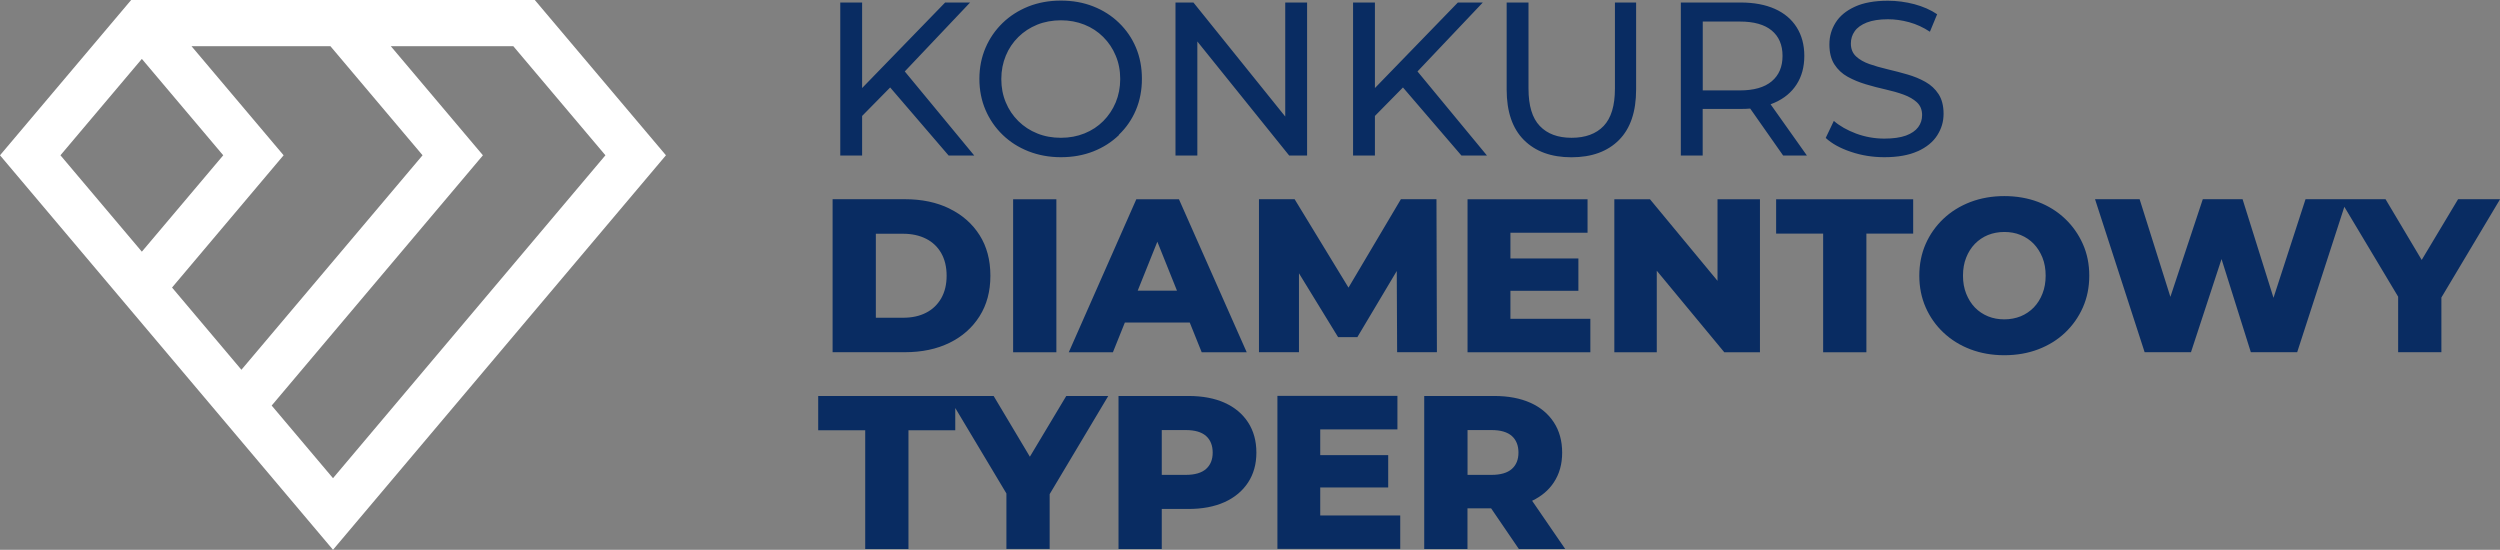
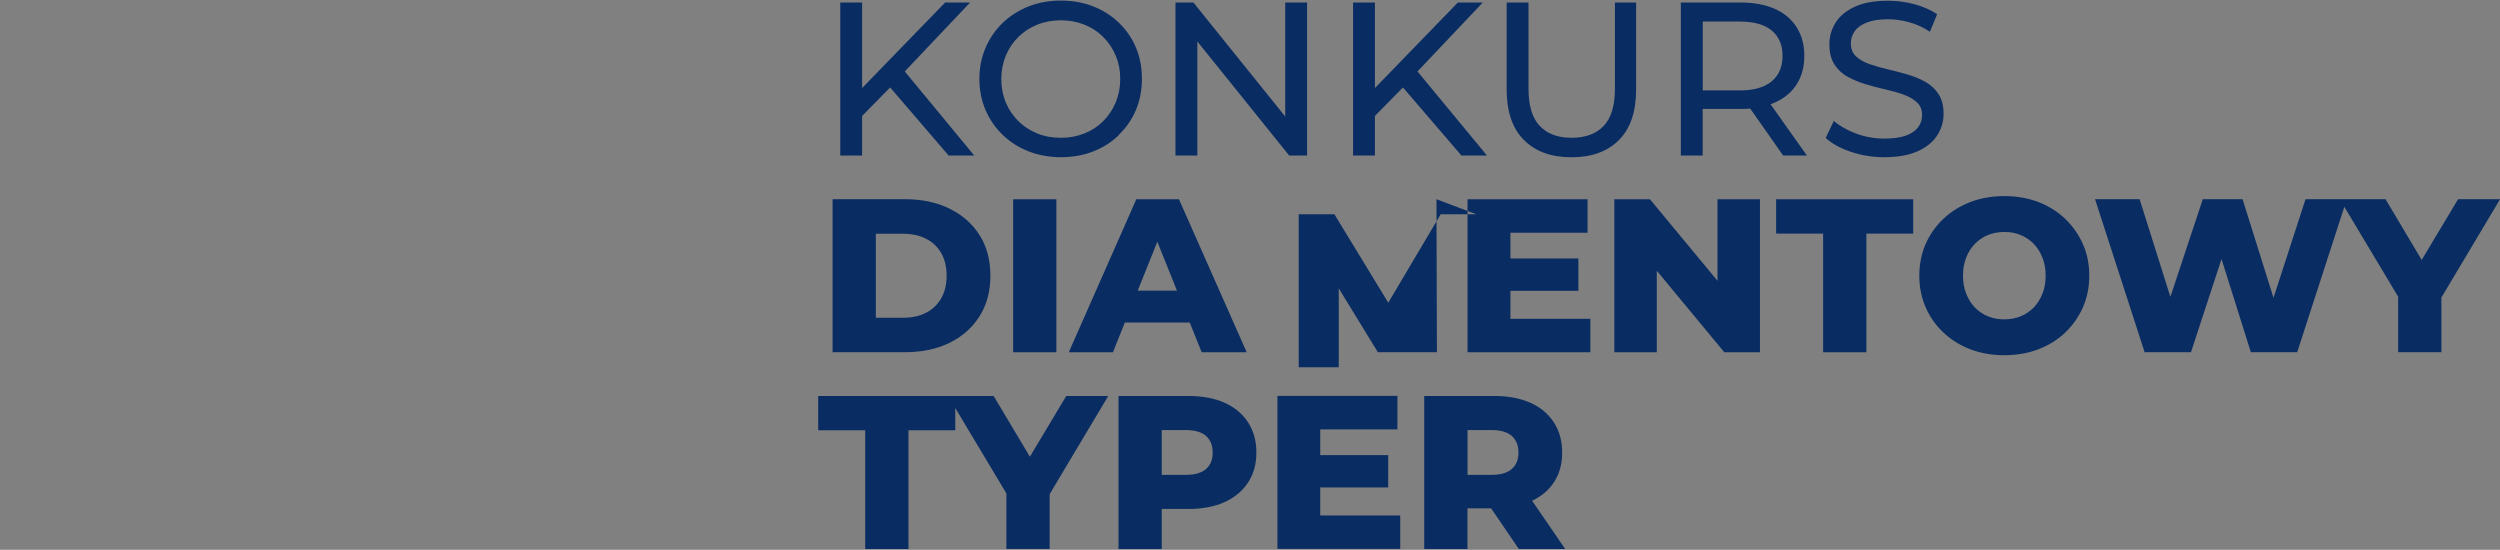
<svg xmlns="http://www.w3.org/2000/svg" id="b" viewBox="0 0 338.73 74.49">
  <rect x="0" y="0" width="338.73" height="74.49" fill="#808080" stroke="none" />
  <g id="c">
-     <path id="d" d="m8.19,21.04l11.03-13.06,11.03,13.06-11.03,13.06-11.03-13.06Zm15.12,17.92l15.12-17.92-12.48-14.78h18.82l12.48,14.78-24.54,29.06-9.4-11.14Zm13.5,15.99l28.62-33.91-12.48-14.78h16.6l12.48,14.78-36.91,43.75-8.31-9.84ZM17.77,0L0,21.04l45.12,53.45,45.11-53.45L72.46,0H17.77Z" style="fill:#fff;" />
-     <path d="m330.79,40.29v7.43h-5.86v-7.52l-7.29-12.18-6.39,19.7h-6.28l-3.97-12.62-4.14,12.62h-6.28l-6.72-20.73h6.04l4.17,13.23,4.39-13.23h5.39l4.19,13.36,4.34-13.36h10.84l4.9,8.23,4.93-8.23h5.69l-7.94,13.3Zm-50.99,4.79c-1.03.97-2.24,1.72-3.63,2.25-1.39.53-2.93.8-4.6.8s-3.19-.27-4.59-.8c-1.4-.53-2.62-1.29-3.66-2.27s-1.84-2.12-2.41-3.42c-.57-1.3-.86-2.73-.86-4.29s.29-2.99.86-4.29c.57-1.3,1.38-2.44,2.41-3.42,1.04-.98,2.26-1.73,3.66-2.27,1.4-.53,2.93-.8,4.59-.8s3.21.27,4.6.8c1.39.53,2.6,1.29,3.63,2.27,1.03.98,1.83,2.12,2.41,3.42.58,1.3.87,2.73.87,4.29s-.29,3-.87,4.31c-.58,1.31-1.39,2.45-2.41,3.42Zm-3.06-10.17c-.29-.72-.68-1.34-1.18-1.87-.5-.52-1.1-.92-1.78-1.2-.68-.28-1.42-.41-2.21-.41s-1.53.14-2.21.41c-.68.28-1.27.68-1.78,1.2-.5.52-.9,1.15-1.18,1.87-.29.72-.43,1.54-.43,2.44s.14,1.7.43,2.43c.29.73.68,1.36,1.18,1.88.5.52,1.1.92,1.78,1.2.68.28,1.42.41,2.21.41s1.52-.14,2.21-.41c.68-.28,1.27-.68,1.78-1.2.5-.52.9-1.15,1.18-1.88.29-.73.43-1.54.43-2.43s-.14-1.72-.43-2.44Zm-16.91-14.42c-1.19.54-2.7.81-4.52.81-1.58,0-3.09-.24-4.53-.73-1.44-.48-2.58-1.11-3.41-1.88l1.1-2.31c.79.69,1.8,1.26,3.02,1.72,1.22.45,2.5.68,3.82.68,1.2,0,2.18-.14,2.93-.41.75-.28,1.3-.66,1.66-1.14.36-.48.53-1.03.53-1.64,0-.71-.23-1.28-.7-1.72-.46-.43-1.07-.78-1.81-1.05-.74-.27-1.55-.5-2.44-.7-.89-.2-1.78-.43-2.68-.7-.9-.27-1.72-.61-2.46-1.02-.74-.41-1.34-.97-1.79-1.67-.45-.7-.68-1.6-.68-2.71s.28-2.05.84-2.95c.56-.9,1.43-1.62,2.61-2.16,1.17-.54,2.67-.81,4.49-.81,1.2,0,2.4.16,3.58.47,1.18.32,2.21.77,3.08,1.36l-.98,2.37c-.89-.59-1.83-1.02-2.81-1.29-.99-.27-1.94-.4-2.87-.4-1.17,0-2.12.15-2.87.44-.75.3-1.3.69-1.64,1.18-.35.49-.52,1.05-.52,1.66,0,.73.23,1.31.7,1.75.46.43,1.07.78,1.81,1.04.74.26,1.55.49,2.44.7s1.78.44,2.68.7c.9.26,1.72.59,2.46,1.01.74.41,1.34.97,1.79,1.66.45.69.68,1.58.68,2.67s-.29,2.02-.86,2.92c-.57.9-1.46,1.62-2.65,2.16Zm-18.23.58l-4.46-6.36c-.42.04-.86.05-1.32.05h-5.12v6.31h-2.96V.34h8.08c1.82,0,3.37.29,4.65.86,1.28.57,2.27,1.4,2.96,2.49.69,1.09,1.04,2.38,1.04,3.88s-.35,2.79-1.04,3.86c-.69,1.08-1.68,1.9-2.96,2.47-.18.08-.37.16-.57.23l4.92,6.94h-3.23Zm-1.55-10.05c.98-.82,1.47-1.97,1.47-3.45s-.49-2.63-1.47-3.44c-.98-.81-2.41-1.21-4.31-1.21h-5.03v9.33h5.03c1.9,0,3.33-.41,4.31-1.23Zm-7.33,15.98h5.74v20.73h-4.83l-9.15-11.05v11.05h-5.75v-20.73h4.83l9.15,11.05v-11.05Zm-19.81-5.69c-2.72,0-4.87-.78-6.43-2.34-1.56-1.56-2.34-3.84-2.34-6.84V.34h2.96v11.67c0,2.31.51,4,1.53,5.06,1.02,1.07,2.45,1.6,4.31,1.6s3.32-.53,4.34-1.6c1.02-1.07,1.53-2.75,1.53-5.06V.34h2.87v11.79c0,3-.77,5.28-2.32,6.84-1.55,1.56-3.7,2.34-6.44,2.34Zm-14.9-.24l-7.92-9.22-3.8,3.86v5.36h-2.96V.34h2.96v11.59L197.53.34h3.38l-8.85,9.34,9.41,11.39h-3.46Zm-3.38,5.92l.06,20.73h-5.39l-.05-11-5.34,8.96h-2.61l-5.3-8.65v10.69h-5.42v-20.73h4.83l7.3,11.98,7.1-11.98h4.83Zm-32.4-21.37v15.45h-2.96V.34h2.43l12.44,15.45V.34h2.96v20.73h-2.43l-12.44-15.45Zm-10.62,12.68c-1,.96-2.16,1.7-3.49,2.22-1.33.52-2.79.78-4.37.78s-3.05-.27-4.4-.8c-1.35-.53-2.52-1.28-3.51-2.24-.99-.96-1.76-2.08-2.31-3.36-.55-1.28-.83-2.68-.83-4.21s.28-2.92.83-4.21c.55-1.28,1.32-2.4,2.31-3.36.99-.96,2.15-1.7,3.49-2.24,1.34-.53,2.81-.8,4.41-.8s3.04.26,4.37.78c1.33.52,2.5,1.26,3.49,2.22,1,.96,1.77,2.08,2.31,3.36.54,1.28.81,2.69.81,4.23s-.27,2.95-.81,4.23c-.54,1.28-1.31,2.4-2.31,3.36Zm-.44-10.76c-.4-.97-.97-1.81-1.69-2.53-.72-.72-1.57-1.28-2.55-1.67-.98-.39-2.04-.59-3.18-.59s-2.24.2-3.21.59c-.98.4-1.83.95-2.56,1.67-.73.72-1.3,1.56-1.7,2.53-.4.97-.61,2.02-.61,3.17s.2,2.2.61,3.17c.4.97.97,1.81,1.7,2.53.73.72,1.58,1.28,2.56,1.67.98.4,2.05.59,3.21.59s2.21-.2,3.18-.59c.98-.39,1.83-.95,2.55-1.67.72-.72,1.28-1.56,1.69-2.53.4-.97.61-2.02.61-3.17s-.2-2.2-.61-3.17Zm-22.64,13.53l-7.92-9.22-3.8,3.86v5.36h-2.96V.34h2.96v11.59L128.06.34h3.38l-8.85,9.34,9.41,11.39h-3.46Zm.12,7.2c1.74.85,3.09,2.04,4.07,3.58.98,1.54,1.47,3.38,1.47,5.51s-.49,3.94-1.47,5.49c-.98,1.55-2.33,2.75-4.07,3.6-1.74.85-3.75,1.27-6.04,1.27h-9.8v-20.73h9.8c2.29,0,4.3.42,6.04,1.27Zm-9.98,3.41v11.37h3.7c1.18,0,2.22-.22,3.09-.67.88-.44,1.56-1.1,2.06-1.95.49-.86.74-1.88.74-3.07s-.25-2.23-.74-3.08c-.49-.85-1.18-1.5-2.06-1.94-.88-.44-1.91-.67-3.09-.67h-3.7Zm18.6-4.68h5.86v20.73h-5.86v-20.73Zm-7.85,26.65h5.21l4.91,8.23,4.93-8.23h5.69l-7.94,13.3v7.43h-5.86v-7.52l-6.93-11.58v3.02h-6.34v16.08h-5.86v-16.08h-6.37v-4.65h18.57Zm24.55-26.65h5.77l9.18,20.73h-6.1l-1.62-4.03h-8.79l-1.62,4.03h-5.98l9.15-20.73Zm5.5,12.38l-2.66-6.63-2.66,6.63h5.32Zm6.45,15.19c1.37.61,2.43,1.5,3.18,2.65.75,1.15,1.13,2.52,1.13,4.1s-.38,2.91-1.13,4.06c-.75,1.14-1.81,2.03-3.18,2.65-1.37.62-3.01.93-4.9.93h-3.61v5.42h-5.86v-20.73h9.48c1.9,0,3.53.31,4.9.92Zm-8.51,3.7v6.07h3.26c1.22,0,2.14-.27,2.74-.8.6-.53.9-1.27.9-2.22s-.3-1.72-.9-2.25c-.6-.53-1.52-.8-2.74-.8h-3.26Zm31.92-.09h-10.45v3.49h9.21v4.38h-9.21v3.79h10.84v4.53h-16.64v-20.73h16.26v4.53Zm18.02-3.61c1.37.61,2.43,1.5,3.18,2.65.75,1.15,1.13,2.52,1.13,4.1s-.38,2.91-1.13,4.04c-.7,1.07-1.69,1.89-2.94,2.49l4.48,6.53h-6.28l-3.76-5.51h-3.2v5.51h-5.86v-20.73h9.48c1.9,0,3.53.31,4.9.92Zm-8.51,3.7v6.07h3.26c1.22,0,2.14-.27,2.74-.8.6-.53.9-1.27.9-2.22s-.3-1.72-.9-2.25c-.6-.53-1.52-.8-2.74-.8h-3.26Zm16.64-15.07v4.53h-16.64v-20.73h16.26v4.53h-10.45v3.49h9.21v4.38h-9.21v3.79h10.84Zm43.74-11.55h-6.34v16.08h-5.86v-16.08h-6.37v-4.65h18.57v4.65Z" style="fill:#092c62; fill-rule:evenodd;" />
+     <path d="m330.79,40.29v7.43h-5.86v-7.52l-7.29-12.18-6.39,19.7h-6.28l-3.97-12.62-4.14,12.62h-6.28l-6.72-20.73h6.04l4.17,13.23,4.39-13.23h5.39l4.19,13.36,4.34-13.36h10.84l4.9,8.23,4.93-8.23h5.69l-7.94,13.3Zm-50.99,4.79c-1.03.97-2.24,1.72-3.63,2.25-1.39.53-2.93.8-4.6.8s-3.19-.27-4.59-.8c-1.4-.53-2.62-1.29-3.66-2.27s-1.84-2.12-2.41-3.42c-.57-1.3-.86-2.73-.86-4.29s.29-2.99.86-4.29c.57-1.3,1.38-2.44,2.41-3.42,1.04-.98,2.26-1.73,3.66-2.27,1.4-.53,2.93-.8,4.59-.8s3.21.27,4.6.8c1.39.53,2.6,1.29,3.63,2.27,1.03.98,1.83,2.12,2.41,3.42.58,1.3.87,2.73.87,4.29s-.29,3-.87,4.31c-.58,1.31-1.39,2.45-2.41,3.42Zm-3.06-10.17c-.29-.72-.68-1.34-1.18-1.87-.5-.52-1.1-.92-1.78-1.2-.68-.28-1.42-.41-2.21-.41s-1.53.14-2.21.41c-.68.28-1.27.68-1.78,1.2-.5.52-.9,1.15-1.18,1.87-.29.72-.43,1.54-.43,2.44s.14,1.7.43,2.43c.29.73.68,1.36,1.18,1.88.5.52,1.1.92,1.78,1.2.68.28,1.42.41,2.21.41s1.52-.14,2.21-.41c.68-.28,1.27-.68,1.78-1.2.5-.52.9-1.15,1.18-1.88.29-.73.43-1.54.43-2.43s-.14-1.72-.43-2.44Zm-16.91-14.42c-1.19.54-2.7.81-4.52.81-1.58,0-3.09-.24-4.53-.73-1.44-.48-2.58-1.11-3.41-1.88l1.1-2.31c.79.69,1.8,1.26,3.02,1.72,1.22.45,2.5.68,3.82.68,1.2,0,2.18-.14,2.93-.41.75-.28,1.3-.66,1.66-1.14.36-.48.53-1.03.53-1.64,0-.71-.23-1.28-.7-1.72-.46-.43-1.07-.78-1.81-1.05-.74-.27-1.55-.5-2.44-.7-.89-.2-1.78-.43-2.68-.7-.9-.27-1.72-.61-2.46-1.02-.74-.41-1.34-.97-1.79-1.67-.45-.7-.68-1.6-.68-2.71s.28-2.05.84-2.95c.56-.9,1.43-1.62,2.61-2.16,1.17-.54,2.67-.81,4.49-.81,1.2,0,2.4.16,3.58.47,1.18.32,2.21.77,3.08,1.36l-.98,2.37c-.89-.59-1.83-1.02-2.81-1.29-.99-.27-1.94-.4-2.87-.4-1.17,0-2.12.15-2.87.44-.75.3-1.3.69-1.64,1.18-.35.49-.52,1.05-.52,1.66,0,.73.23,1.31.7,1.75.46.43,1.07.78,1.81,1.04.74.26,1.55.49,2.44.7s1.78.44,2.68.7c.9.26,1.72.59,2.46,1.01.74.41,1.34.97,1.79,1.66.45.69.68,1.58.68,2.67s-.29,2.02-.86,2.92c-.57.9-1.46,1.62-2.65,2.16Zm-18.23.58l-4.46-6.36c-.42.04-.86.05-1.32.05h-5.12v6.31h-2.96V.34h8.08c1.82,0,3.37.29,4.65.86,1.28.57,2.27,1.4,2.96,2.49.69,1.09,1.04,2.38,1.04,3.88s-.35,2.79-1.04,3.86c-.69,1.08-1.68,1.9-2.96,2.47-.18.08-.37.16-.57.23l4.92,6.94h-3.23Zm-1.55-10.05c.98-.82,1.47-1.97,1.47-3.45s-.49-2.63-1.47-3.44c-.98-.81-2.41-1.21-4.31-1.21h-5.03v9.33h5.03c1.9,0,3.33-.41,4.31-1.23Zm-7.33,15.98h5.74v20.73h-4.83l-9.15-11.05v11.05h-5.75v-20.73h4.83l9.15,11.05v-11.05Zm-19.81-5.69c-2.72,0-4.87-.78-6.43-2.34-1.56-1.56-2.34-3.84-2.34-6.84V.34h2.96v11.67c0,2.31.51,4,1.53,5.06,1.02,1.07,2.45,1.6,4.31,1.6s3.32-.53,4.34-1.6c1.02-1.07,1.53-2.75,1.53-5.06V.34h2.87v11.79c0,3-.77,5.28-2.32,6.84-1.55,1.56-3.7,2.34-6.44,2.34Zm-14.9-.24l-7.92-9.22-3.8,3.86v5.36h-2.96V.34h2.96v11.59L197.53.34h3.38l-8.85,9.34,9.41,11.39h-3.46Zm-3.38,5.92l.06,20.73h-5.39h-2.61l-5.3-8.65v10.69h-5.42v-20.73h4.83l7.3,11.98,7.1-11.98h4.83Zm-32.4-21.37v15.45h-2.96V.34h2.43l12.44,15.45V.34h2.96v20.73h-2.43l-12.44-15.45Zm-10.62,12.68c-1,.96-2.16,1.7-3.49,2.22-1.33.52-2.79.78-4.37.78s-3.05-.27-4.4-.8c-1.35-.53-2.52-1.28-3.51-2.24-.99-.96-1.76-2.08-2.31-3.36-.55-1.28-.83-2.68-.83-4.21s.28-2.92.83-4.21c.55-1.28,1.32-2.4,2.31-3.36.99-.96,2.15-1.7,3.49-2.24,1.34-.53,2.81-.8,4.41-.8s3.04.26,4.37.78c1.33.52,2.5,1.26,3.49,2.22,1,.96,1.77,2.08,2.31,3.36.54,1.28.81,2.69.81,4.23s-.27,2.95-.81,4.23c-.54,1.28-1.31,2.4-2.31,3.36Zm-.44-10.76c-.4-.97-.97-1.81-1.69-2.53-.72-.72-1.57-1.28-2.55-1.67-.98-.39-2.04-.59-3.18-.59s-2.24.2-3.21.59c-.98.4-1.83.95-2.56,1.67-.73.72-1.3,1.56-1.7,2.53-.4.97-.61,2.02-.61,3.17s.2,2.2.61,3.17c.4.97.97,1.81,1.7,2.53.73.72,1.58,1.28,2.56,1.67.98.4,2.05.59,3.21.59s2.21-.2,3.18-.59c.98-.39,1.83-.95,2.55-1.67.72-.72,1.28-1.56,1.69-2.53.4-.97.61-2.02.61-3.17s-.2-2.2-.61-3.17Zm-22.64,13.53l-7.92-9.22-3.8,3.86v5.36h-2.96V.34h2.96v11.59L128.06.34h3.38l-8.85,9.34,9.41,11.39h-3.46Zm.12,7.2c1.74.85,3.09,2.04,4.07,3.58.98,1.54,1.47,3.38,1.47,5.51s-.49,3.94-1.47,5.49c-.98,1.55-2.33,2.75-4.07,3.6-1.74.85-3.75,1.27-6.04,1.27h-9.8v-20.73h9.8c2.29,0,4.3.42,6.04,1.27Zm-9.98,3.41v11.37h3.7c1.18,0,2.22-.22,3.09-.67.88-.44,1.56-1.1,2.06-1.95.49-.86.74-1.88.74-3.07s-.25-2.23-.74-3.08c-.49-.85-1.18-1.5-2.06-1.94-.88-.44-1.91-.67-3.09-.67h-3.7Zm18.6-4.68h5.86v20.73h-5.86v-20.73Zm-7.85,26.65h5.21l4.91,8.23,4.93-8.23h5.69l-7.94,13.3v7.43h-5.86v-7.52l-6.93-11.58v3.02h-6.34v16.08h-5.86v-16.08h-6.37v-4.65h18.57Zm24.55-26.65h5.77l9.18,20.73h-6.1l-1.62-4.03h-8.79l-1.62,4.03h-5.98l9.15-20.73Zm5.5,12.38l-2.66-6.63-2.66,6.63h5.32Zm6.45,15.19c1.37.61,2.43,1.5,3.18,2.65.75,1.15,1.13,2.52,1.13,4.1s-.38,2.91-1.13,4.06c-.75,1.14-1.81,2.03-3.18,2.65-1.37.62-3.01.93-4.9.93h-3.61v5.42h-5.86v-20.73h9.48c1.9,0,3.53.31,4.9.92Zm-8.51,3.7v6.07h3.26c1.22,0,2.14-.27,2.74-.8.6-.53.9-1.27.9-2.22s-.3-1.72-.9-2.25c-.6-.53-1.52-.8-2.74-.8h-3.26Zm31.92-.09h-10.45v3.49h9.21v4.38h-9.21v3.79h10.84v4.53h-16.64v-20.73h16.26v4.53Zm18.02-3.61c1.37.61,2.43,1.5,3.18,2.65.75,1.15,1.13,2.52,1.13,4.1s-.38,2.91-1.13,4.04c-.7,1.07-1.69,1.89-2.94,2.49l4.48,6.53h-6.28l-3.76-5.51h-3.2v5.51h-5.86v-20.73h9.48c1.9,0,3.53.31,4.9.92Zm-8.51,3.7v6.07h3.26c1.22,0,2.14-.27,2.74-.8.6-.53.9-1.27.9-2.22s-.3-1.72-.9-2.25c-.6-.53-1.52-.8-2.74-.8h-3.26Zm16.64-15.07v4.53h-16.64v-20.73h16.26v4.53h-10.45v3.49h9.21v4.38h-9.21v3.79h10.84Zm43.74-11.55h-6.34v16.08h-5.86v-16.08h-6.37v-4.65h18.57v4.65Z" style="fill:#092c62; fill-rule:evenodd;" />
  </g>
</svg>